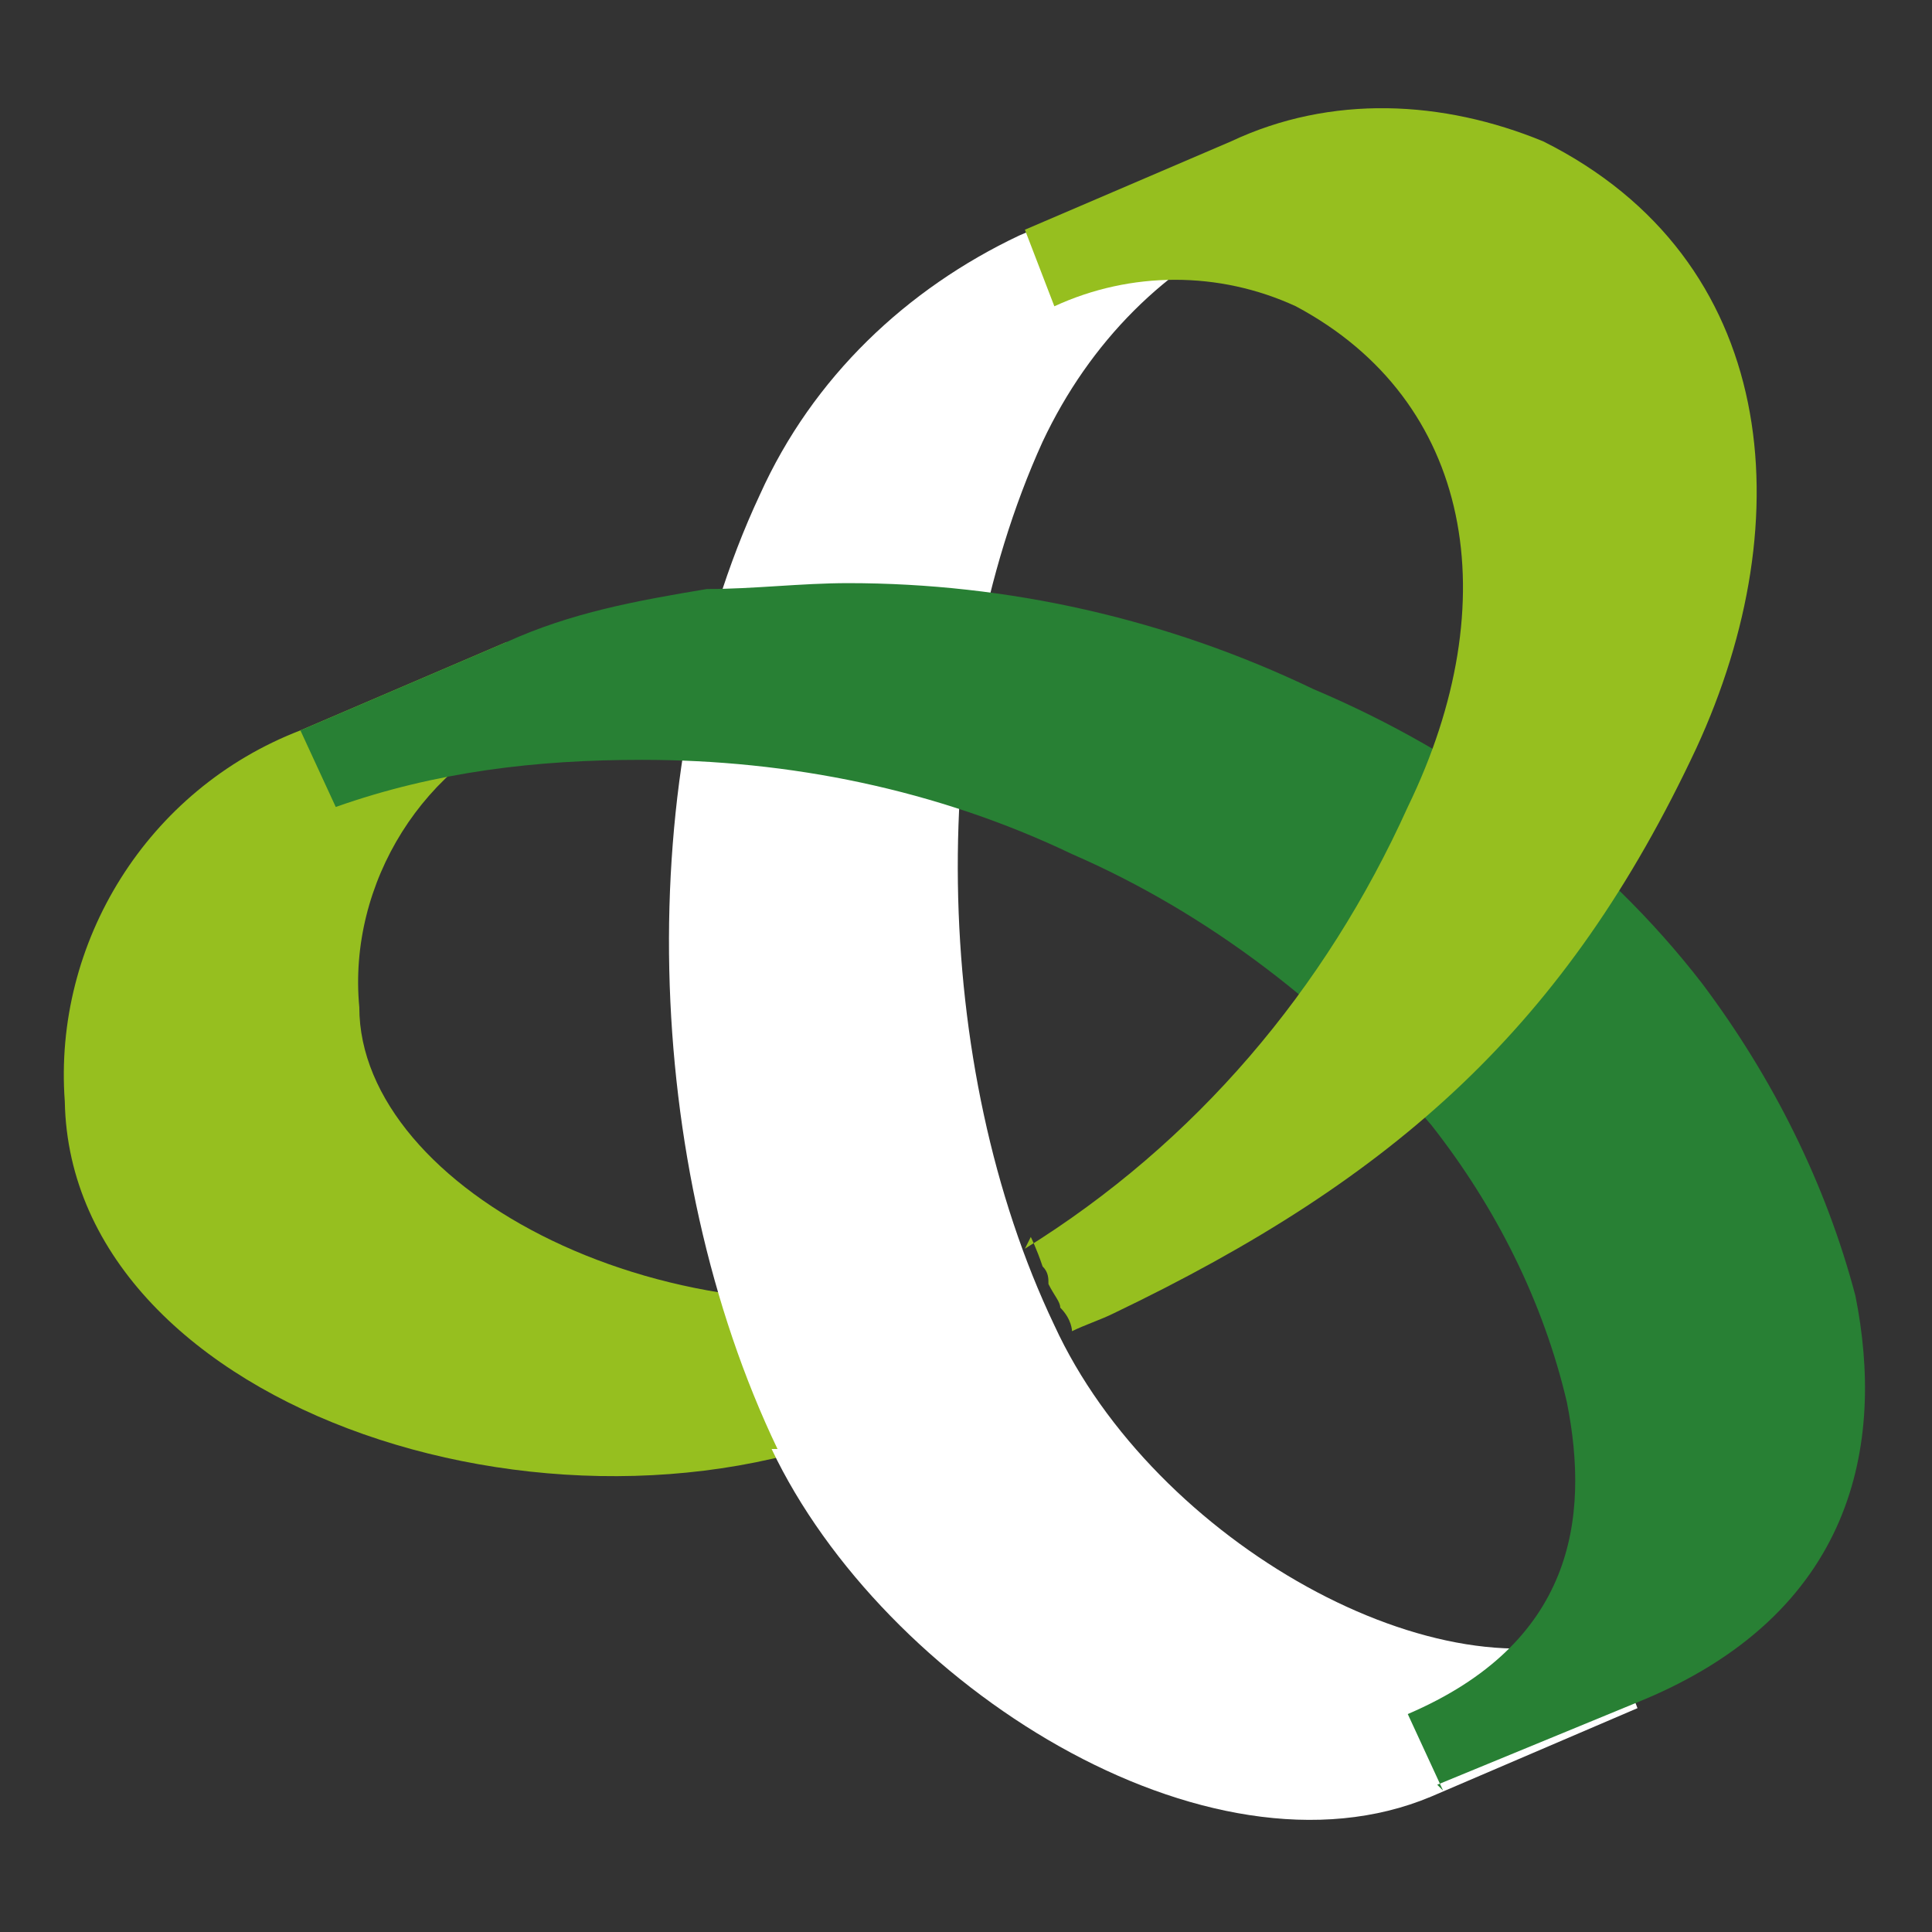
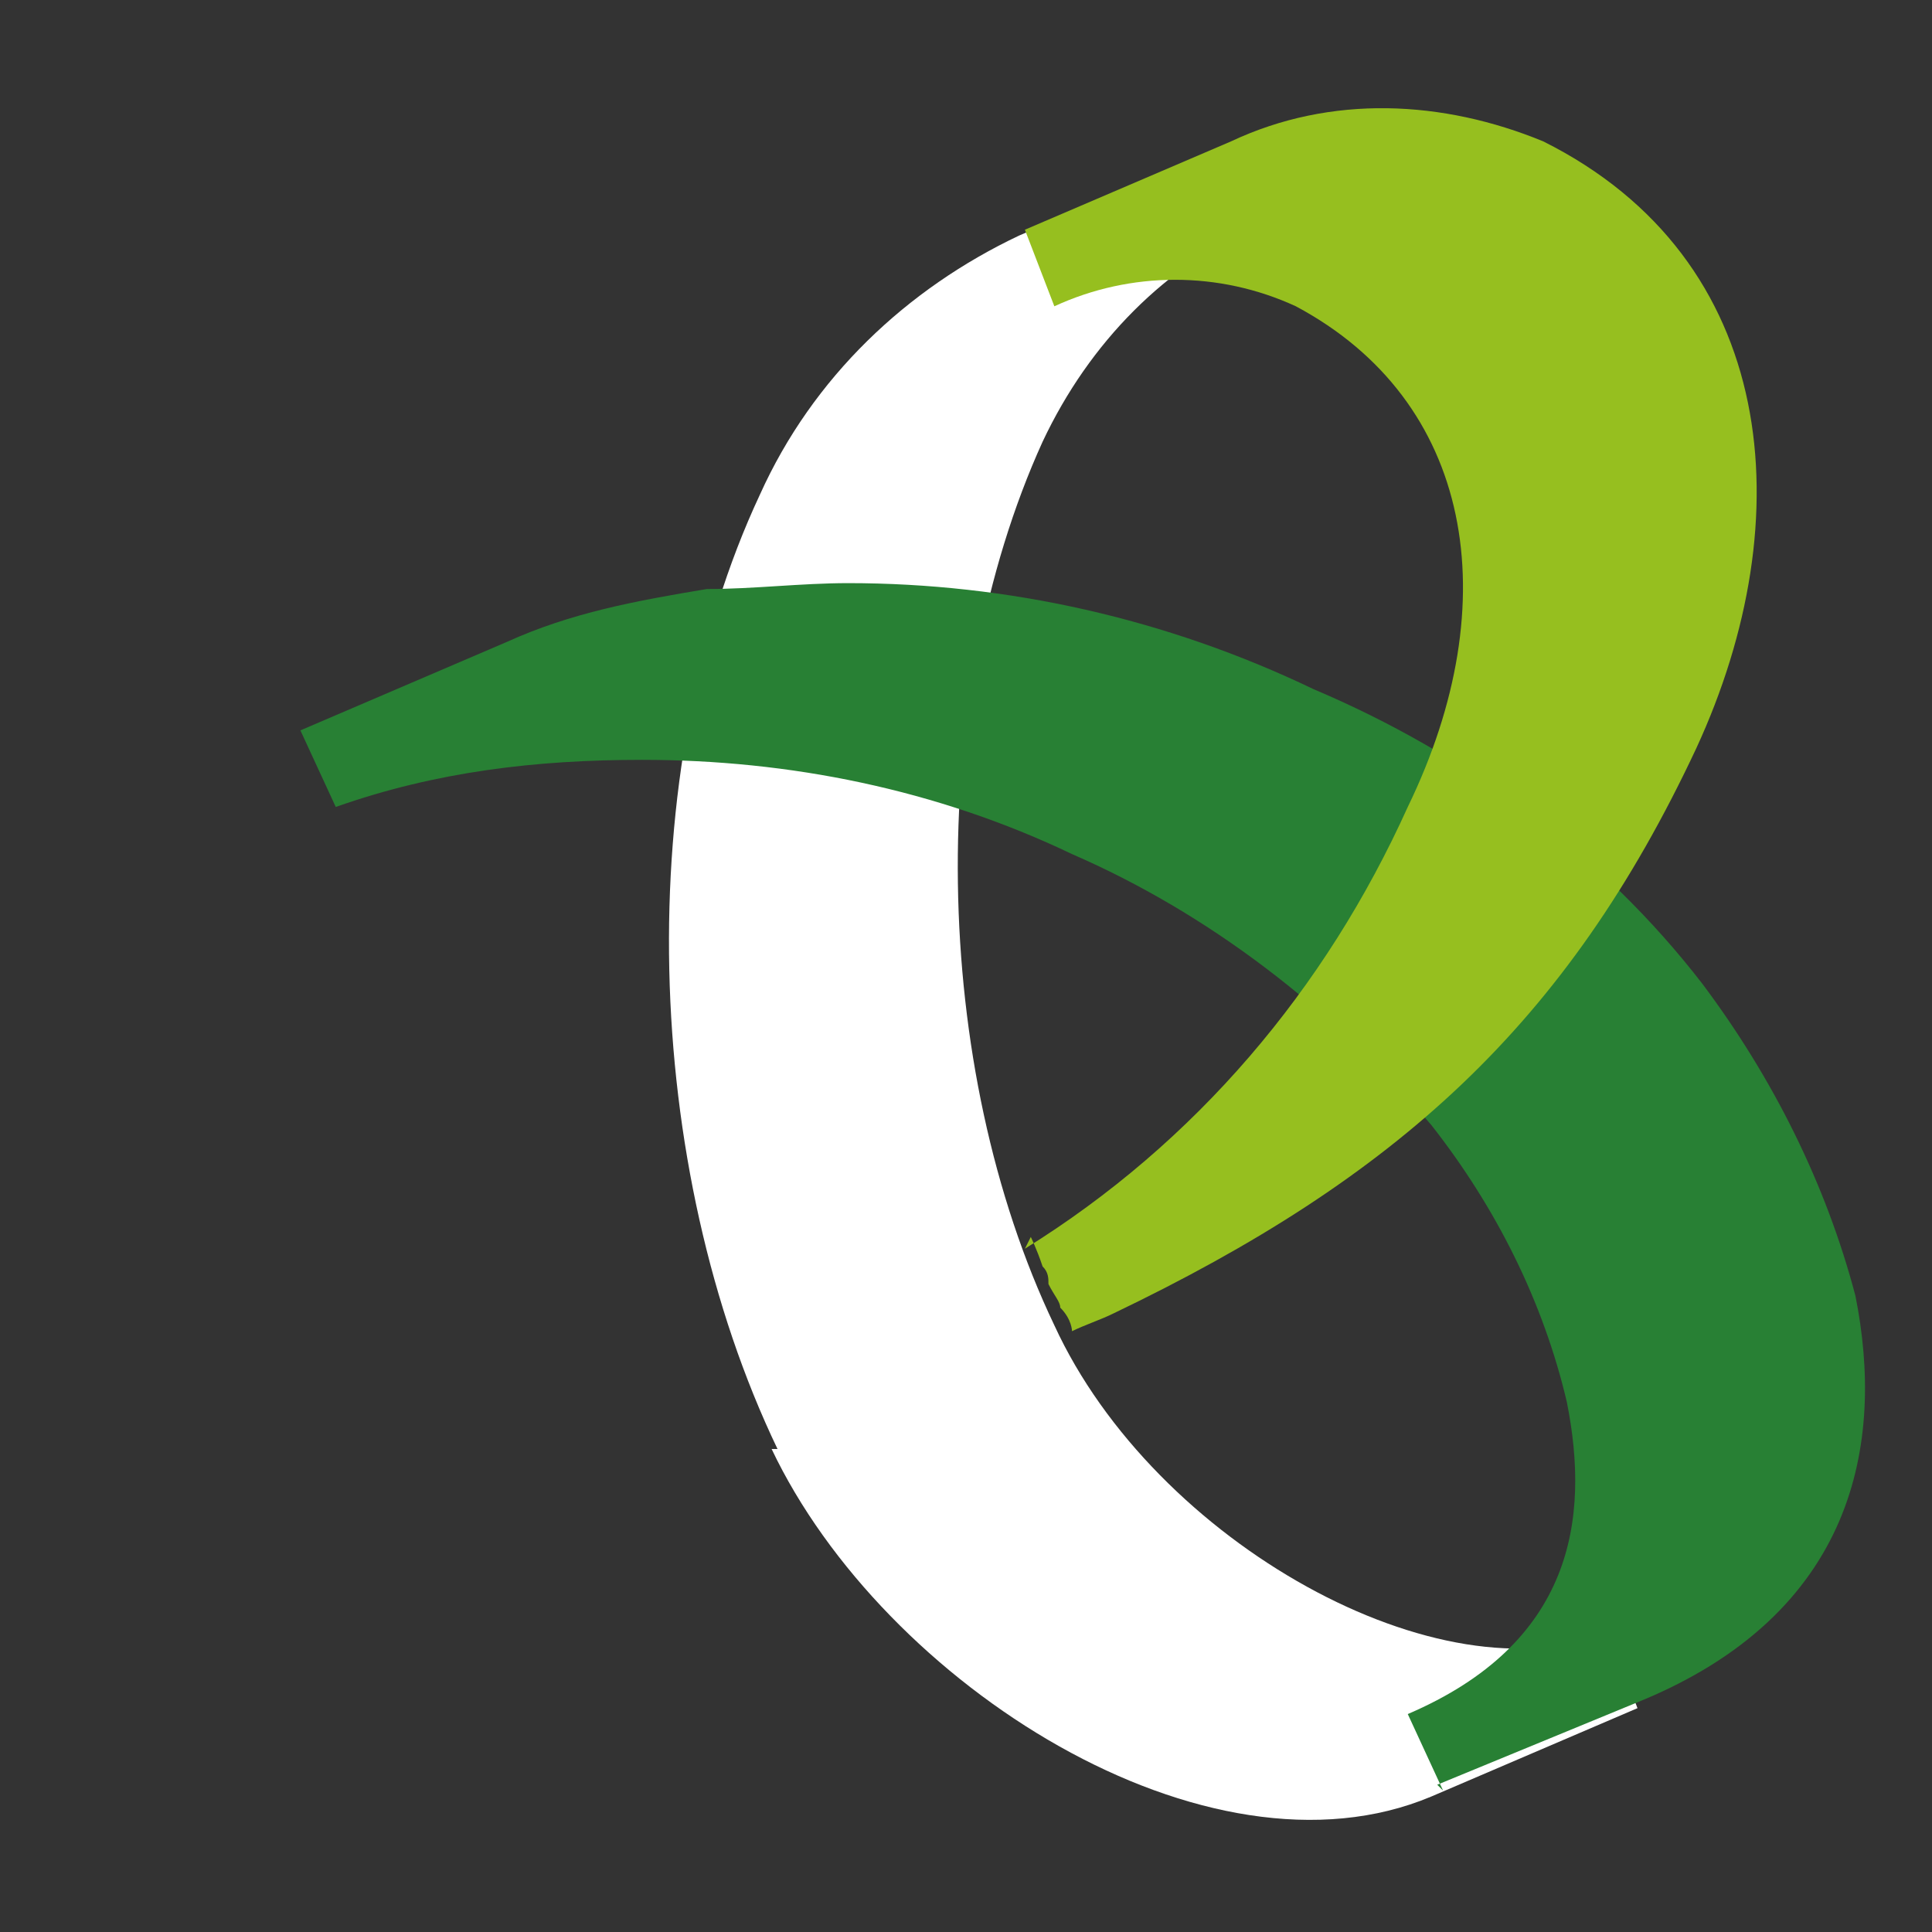
<svg xmlns="http://www.w3.org/2000/svg" id="Capa_1" version="1.1" viewBox="0 0 32.8 32.8">
  <rect x="0" y="0" width="32.8" height="32.8" fill="#333333" stroke="none" />
-   <path d="M15.3,24c-5.5,2.7-14.1,0-14.2-5.3-.2-2.7,1.4-5.3,4-6.3l3.5-1.5.6,1.3c-2,.7-3.3,2.8-3.1,4.9,0,3.1,5.3,5.9,10.3,4.7.4-.2.9,1.2.4,1.3-.5.3-1,.5-1.5.8" style="fill: #96bf1f;" />
  <path d="M13.2,24.6c-2.3-4.8-2.5-11.5-.3-16.2.9-2,2.5-3.5,4.4-4.4l3.5-1.5.6,1.3c-1.6.7-2.9,2-3.7,3.7-2,4.4-1.9,10.6.2,15,1.7,3.7,6.6,6.4,9.4,5.2l.5,1.3-3.5,1.5c-3.8,1.6-9.3-1.9-11.2-5.9" style="fill: #fff; fill-rule: evenodd;" />
  <path d="M24.5,30.4l-.6-1.3c2.8-1.2,3.1-3.3,2.7-5.3-.4-1.7-1.2-3.3-2.3-4.7-1.7-2-3.8-3.6-6.1-4.6-2.3-1.1-4.8-1.6-7.3-1.6-1.8,0-3.5.2-5.2.8l-.6-1.3,3.5-1.5c1.1-.5,2.2-.7,3.4-.9.8,0,1.6-.1,2.4-.1,2.7,0,5.4.6,7.9,1.8,2.6,1.1,4.9,2.8,6.6,5,1.2,1.6,2.1,3.4,2.6,5.3.5,2.5,0,5.4-3.7,6.9l-3.4,1.4Z" style="fill: #288034; fill-rule: evenodd;" />
  <path d="M17.4,21.2c2.9-1.8,5.1-4.4,6.5-7.5,1.7-3.5,1.1-6.9-1.9-8.5-1.3-.6-2.8-.6-4.1,0l-.5-1.3,3.5-1.5c1.7-.8,3.6-.7,5.3,0,4,2,4.4,6.4,2.6,10.3-2.2,4.7-5.1,7.3-9.9,9.6-.2.1-.5.2-.7.3,0,0,0-.2-.2-.4,0-.1-.1-.2-.2-.4,0-.1,0-.2-.1-.3-.1-.3-.2-.5-.2-.5" style="fill: #96bf1f; fill-rule: evenodd;" />
</svg>